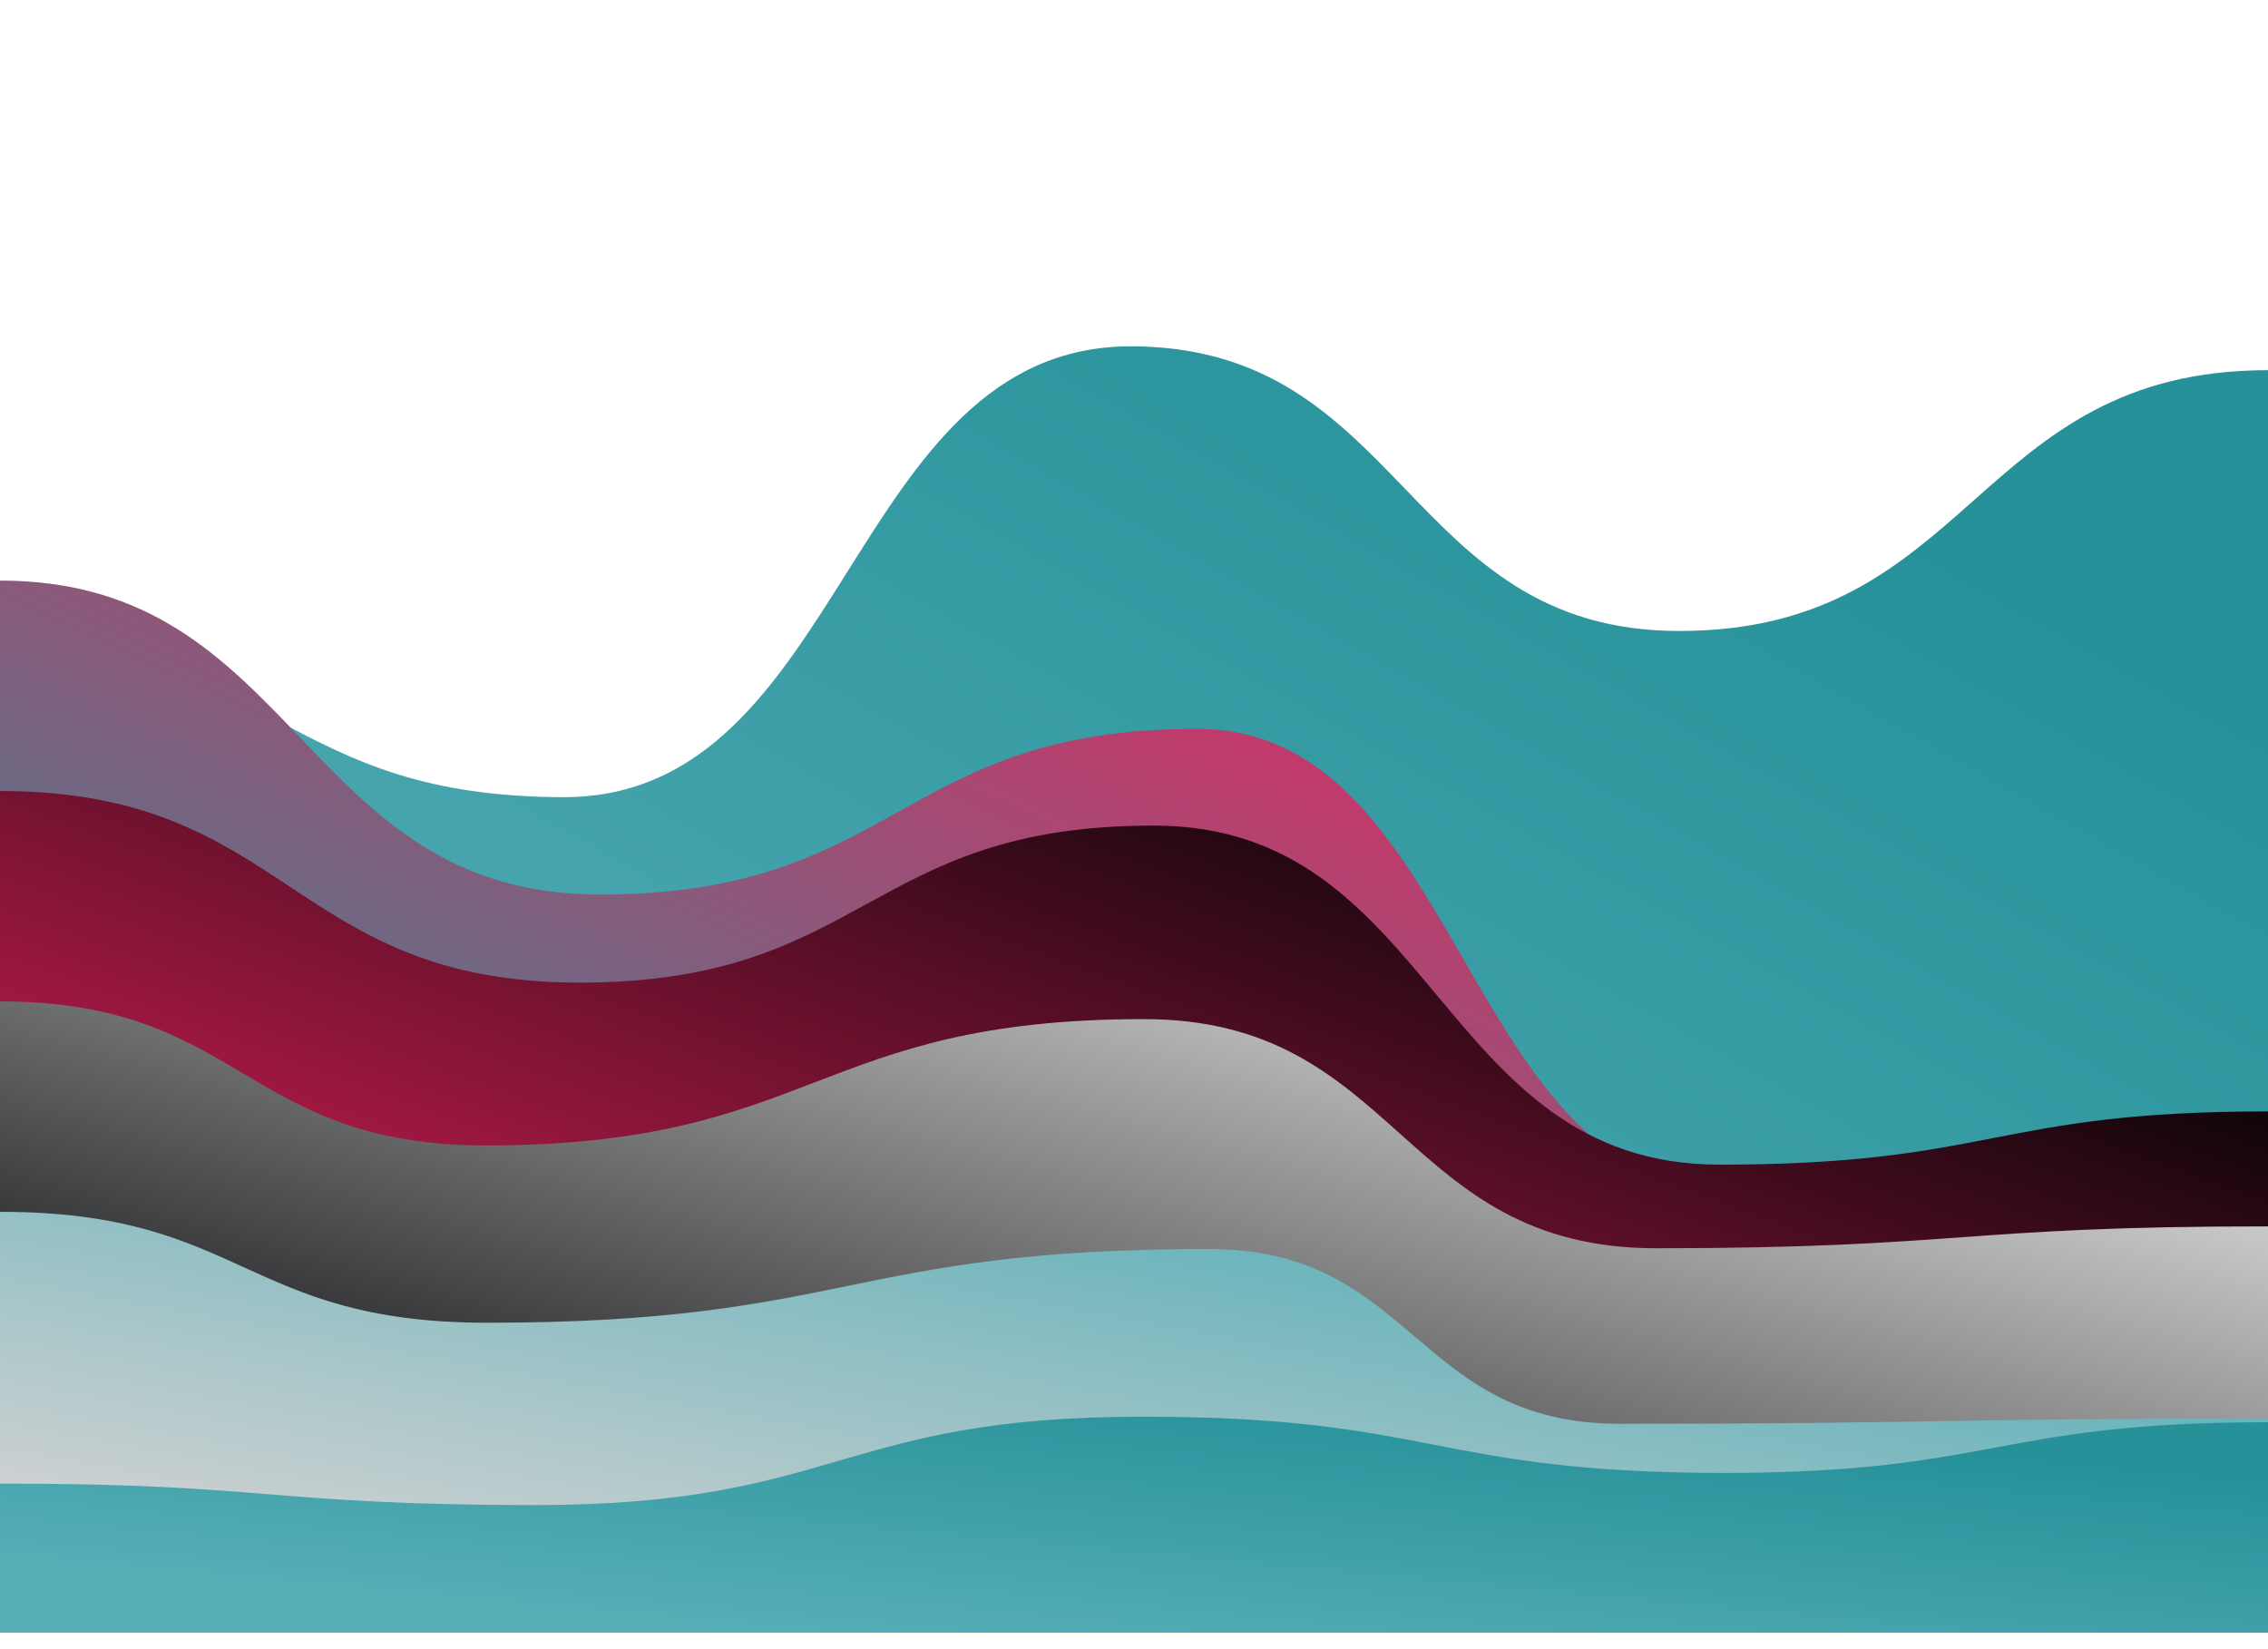
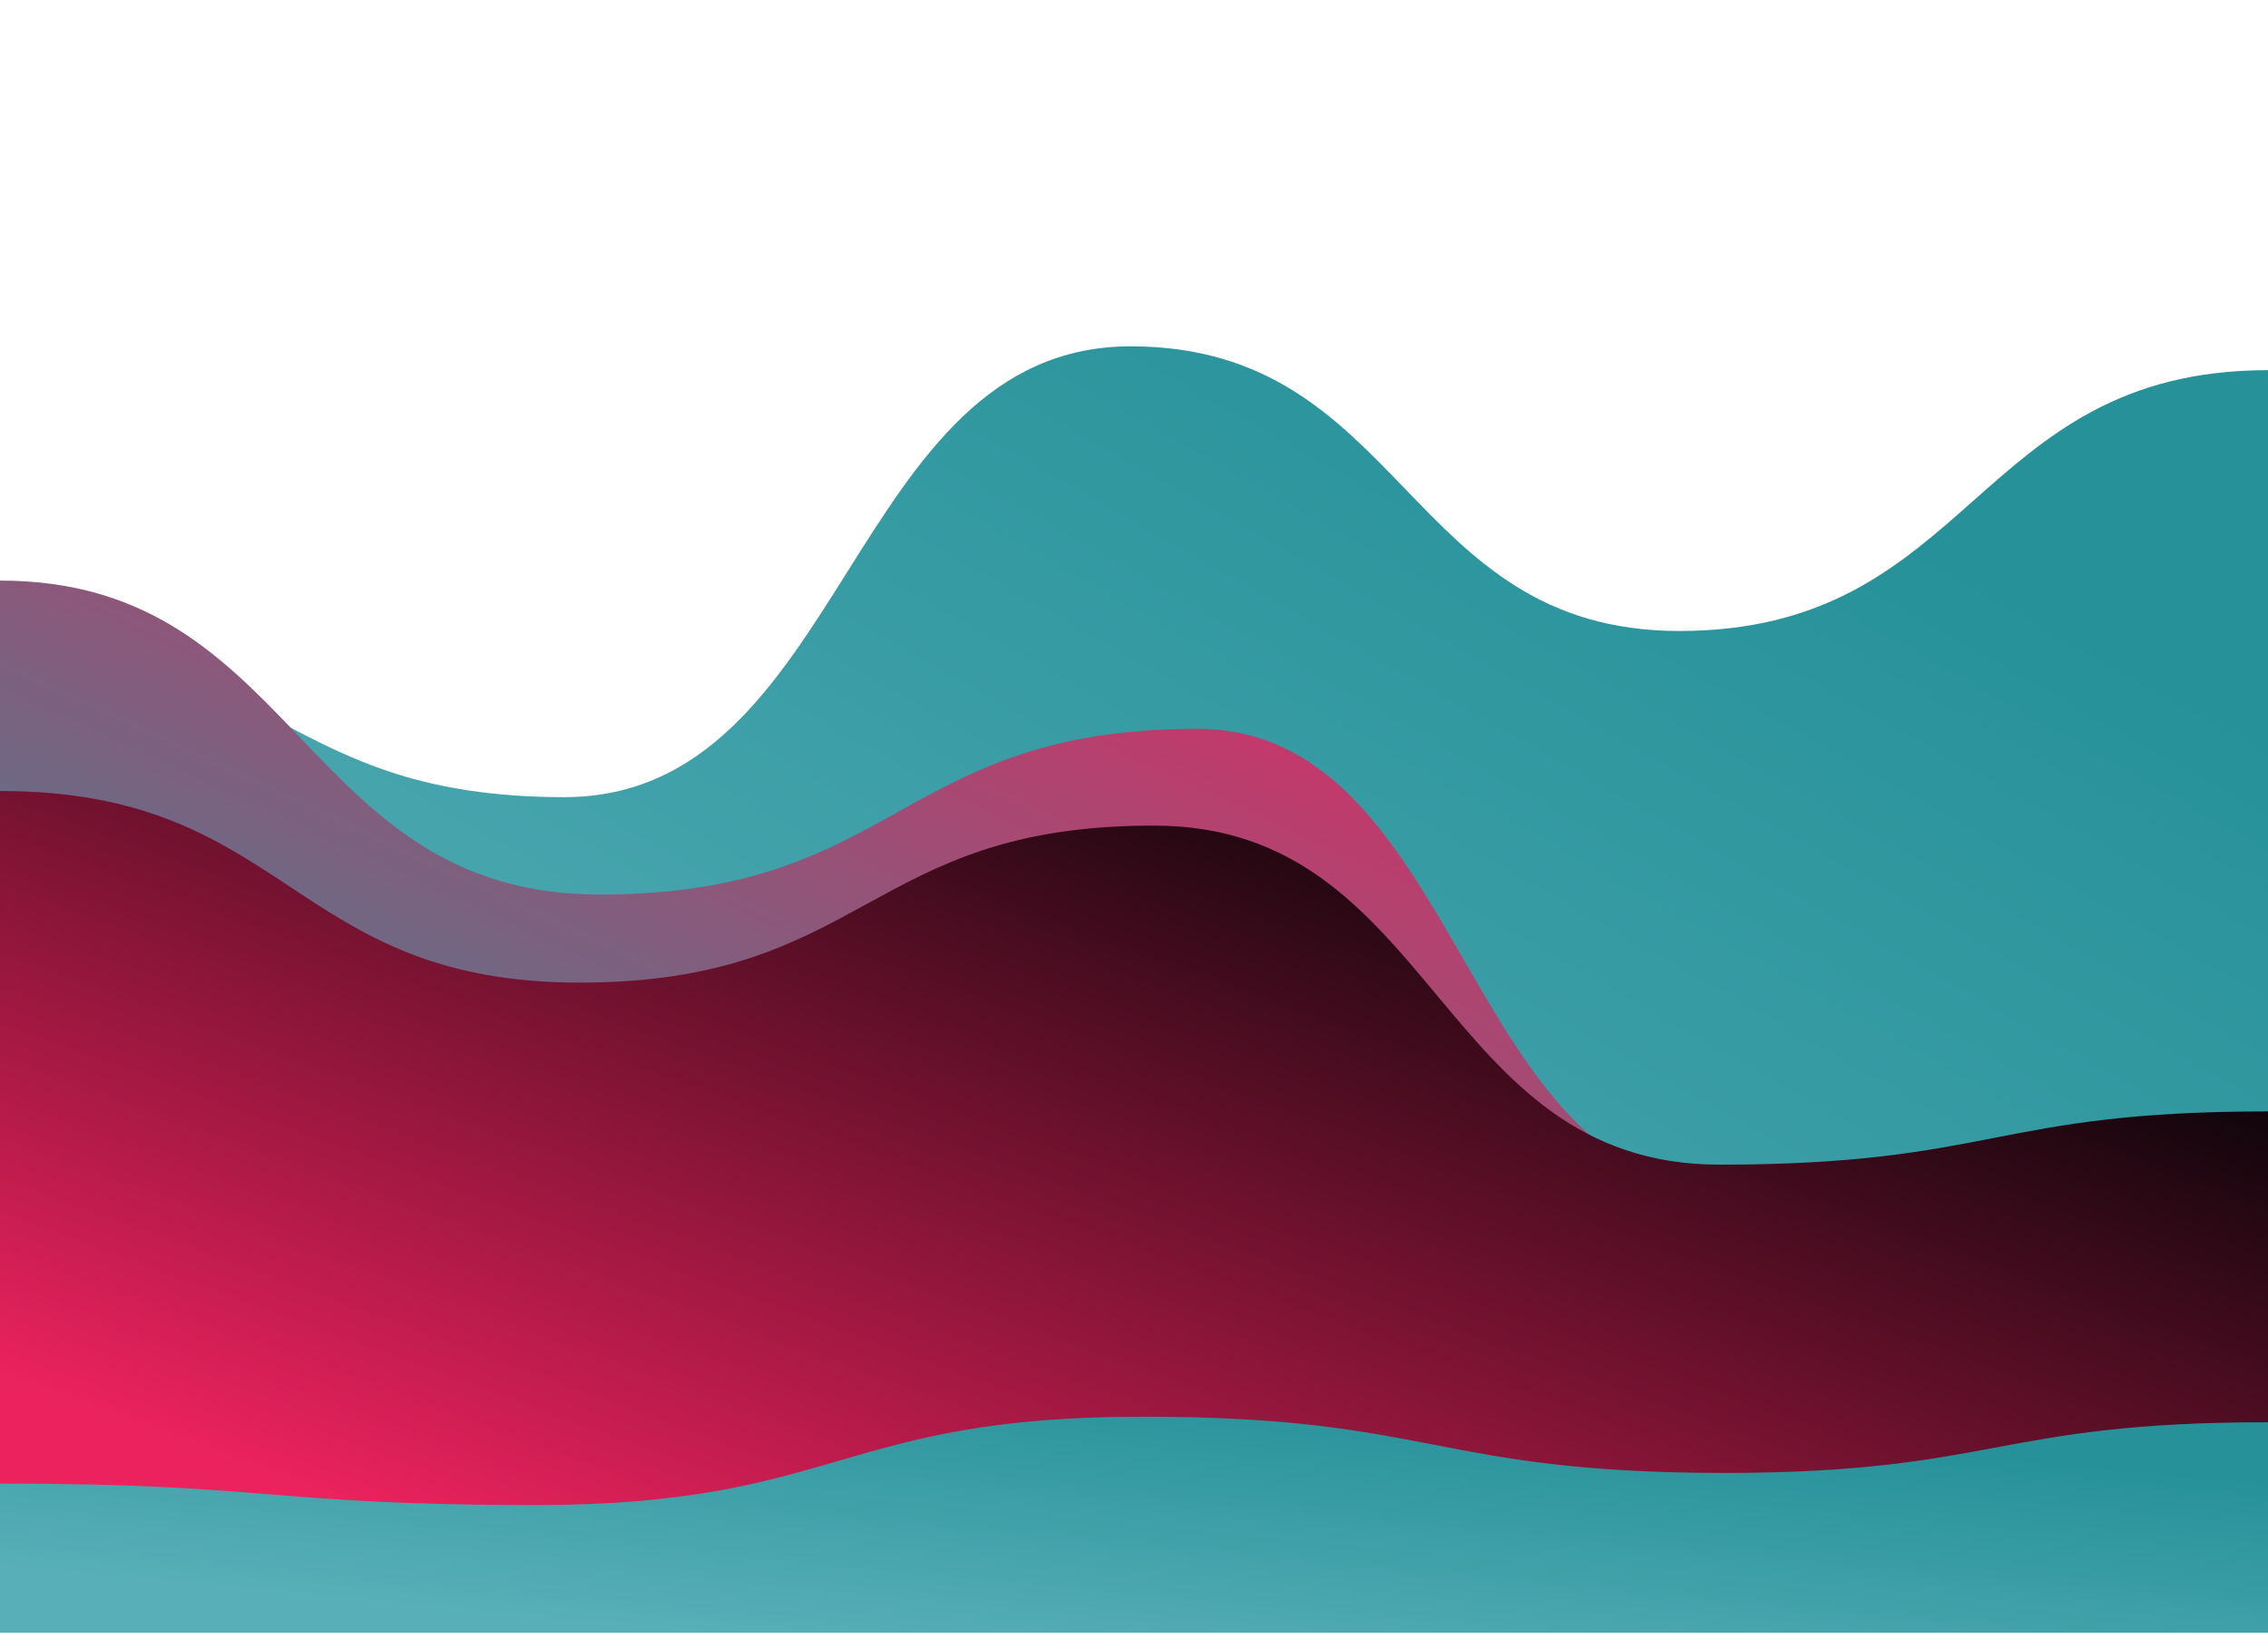
<svg xmlns="http://www.w3.org/2000/svg" version="1.1" width="100%" height="100%" id="svgWorkerArea" viewBox="0 0 550 400" style="background: white;">
  <defs id="defsdoc">
    <pattern id="patternBool" x="0" y="0" width="10" height="10" patternUnits="userSpaceOnUse" patternTransform="rotate(35)">
-       <circle cx="5" cy="5" r="4" style="stroke: none;fill: #ff000070;" />
-     </pattern>
+       </pattern>
    <linearGradient id="fill-Linear-path-250461994" x1="15%" y1="85%" x2="85%" y2="15%">
      <stop offset="0%" style="stop-color:#d2d2d2;stop-opacity:1;" />
      <stop offset="100%" style="stop-color:#58afb8;stop-opacity:1;" />
    </linearGradient>
    <filter id="filter-path-250461994" x="-100%" y="-100%" width="300%" height="300%" class="preview">
      <feGaussianBlur mod="m1" in="SourceAlpha" stdDeviation="4" result="desenfoque" />
      <feOffset in="desenfoque" mod="m2" dx="0" dy="-4" result="sombra" />
      <feMerge>
        <feMergeNode in="sombra" />
        <feMergeNode in="SourceGraphic" />
      </feMerge>
    </filter>
    <linearGradient id="fill-Linear-path-837220141" x1="15%" y1="85%" x2="85%" y2="15%">
      <stop offset="0%" style="stop-color:#58afb8;stop-opacity:1;" />
      <stop offset="100%" style="stop-color:#269199;stop-opacity:1;" />
    </linearGradient>
    <filter id="filter-path-837220141" x="-100%" y="-100%" width="300%" height="300%" class="preview">
      <feGaussianBlur mod="m1" in="SourceAlpha" stdDeviation="4" result="desenfoque" />
      <feOffset in="desenfoque" mod="m2" dx="0" dy="-4" result="sombra" />
      <feMerge>
        <feMergeNode in="sombra" />
        <feMergeNode in="SourceGraphic" />
      </feMerge>
    </filter>
    <linearGradient id="fill-Linear-path-93174125" x1="15%" y1="85%" x2="85%" y2="15%">
      <stop offset="0%" style="stop-color:#269199;stop-opacity:1;" />
      <stop offset="100%" style="stop-color:#ec225e;stop-opacity:1;" />
    </linearGradient>
    <filter id="filter-path-93174125" x="-100%" y="-100%" width="300%" height="300%" class="preview">
      <feGaussianBlur mod="m1" in="SourceAlpha" stdDeviation="4" result="desenfoque" />
      <feOffset in="desenfoque" mod="m2" dx="0" dy="-4" result="sombra" />
      <feMerge>
        <feMergeNode in="sombra" />
        <feMergeNode in="SourceGraphic" />
      </feMerge>
    </filter>
    <linearGradient id="fill-Linear-path-50315768" x1="15%" y1="85%" x2="85%" y2="15%">
      <stop offset="0%" style="stop-color:#ec225e;stop-opacity:1;" />
      <stop offset="100%" style="stop-color:#020305;stop-opacity:1;" />
    </linearGradient>
    <filter id="filter-path-50315768" x="-100%" y="-100%" width="300%" height="300%" class="preview">
      <feGaussianBlur mod="m1" in="SourceAlpha" stdDeviation="4" result="desenfoque" />
      <feOffset in="desenfoque" mod="m2" dx="0" dy="-4" result="sombra" />
      <feMerge>
        <feMergeNode in="sombra" />
        <feMergeNode in="SourceGraphic" />
      </feMerge>
    </filter>
    <linearGradient id="fill-Linear-path-982766567" x1="15%" y1="85%" x2="85%" y2="15%">
      <stop offset="0%" style="stop-color:#020305;stop-opacity:1;" />
      <stop offset="100%" style="stop-color:#d2d2d2;stop-opacity:1;" />
    </linearGradient>
    <filter id="filter-path-982766567" x="-100%" y="-100%" width="300%" height="300%" class="preview">
      <feGaussianBlur mod="m1" in="SourceAlpha" stdDeviation="4" result="desenfoque" />
      <feOffset in="desenfoque" mod="m2" dx="0" dy="-4" result="sombra" />
      <feMerge>
        <feMergeNode in="sombra" />
        <feMergeNode in="SourceGraphic" />
      </feMerge>
    </filter>
    <linearGradient id="fill-Linear-path-776920078" x1="15%" y1="85%" x2="85%" y2="15%">
      <stop offset="0%" style="stop-color:#d2d2d2;stop-opacity:1;" />
      <stop offset="100%" style="stop-color:#58afb8;stop-opacity:1;" />
    </linearGradient>
    <filter id="filter-path-776920078" x="-100%" y="-100%" width="300%" height="300%" class="preview">
      <feGaussianBlur mod="m1" in="SourceAlpha" stdDeviation="4" result="desenfoque" />
      <feOffset in="desenfoque" mod="m2" dx="0" dy="-4" result="sombra" />
      <feMerge>
        <feMergeNode in="sombra" />
        <feMergeNode in="SourceGraphic" />
      </feMerge>
    </filter>
    <linearGradient id="fill-Linear-path-646582718" x1="15%" y1="85%" x2="85%" y2="15%">
      <stop offset="0%" style="stop-color:#58afb8;stop-opacity:1;" />
      <stop offset="100%" style="stop-color:#269199;stop-opacity:1;" />
    </linearGradient>
    <filter id="filter-path-646582718" x="-100%" y="-100%" width="300%" height="300%" class="preview">
      <feGaussianBlur mod="m1" in="SourceAlpha" stdDeviation="4" result="desenfoque" />
      <feOffset in="desenfoque" mod="m2" dx="0" dy="-4" result="sombra" />
      <feMerge>
        <feMergeNode in="sombra" />
        <feMergeNode in="SourceGraphic" />
      </feMerge>
    </filter>
  </defs>
  <g id="waves-542124995" class="cosito preview">
    <path id="path-250461994" fill="#ffffff" fill-opacity="1" stroke="#000000" stroke-opacity="1" stroke-width="0" class="grouped" d="M0,277.491 C0,277.491,0,-122.502,0,-122.509 C0,-122.502,550,-122.502,550,-122.509 C550,-122.502,550,277.491,550,277.491 C550,277.491,0,277.491,0,277.491" transform="matrix(1,0,0,1,0,122.509)" filter="url(#filter-path-250461994)" />
    <path id="path-837220141" fill="url(#fill-Linear-path-837220141)" fill-opacity="1" stroke="#000000" stroke-opacity="1" stroke-width="0" class="grouped" d="M0,277.491 C0,277.491,0,39.026,0,39.072 C68.4,39.026,68.4,74.777,136.8,74.84 C205.5,74.777,205.5,-34.465,274.2,-34.509 C340.7,-34.465,340.7,34.509,407.2,34.536 C478.6,34.509,478.6,-28.724,550,-28.724 C550,-28.724,550,277.491,550,277.491 C550,277.491,0,277.491,0,277.491" transform="matrix(1,0,0,1,0,122.509)" filter="url(#filter-path-837220141)" />
    <path id="path-93174125" fill="url(#fill-Linear-path-93174125)" fill-opacity="1" stroke="#000000" stroke-opacity="1" stroke-width="0" class="grouped" d="M0,277.491 C0,277.491,0,22.261,0,22.312 C72.75,22.261,72.75,98.432,145.5,98.466 C217.9,98.432,217.9,58.241,290.3,58.27 C354.9,58.241,354.9,170.086,419.5,170.088 C484.75,170.086,484.75,163.349,550,163.415 C550,163.349,550,277.491,550,277.491 C550,277.491,0,277.491,0,277.491" transform="matrix(1,0,0,1,0,122.509)" filter="url(#filter-path-93174125)" />
    <path id="path-50315768" fill="url(#fill-Linear-path-50315768)" fill-opacity="1" stroke="#000000" stroke-opacity="1" stroke-width="0" class="grouped" d="M0,277.491 C0,277.491,0,73.322,0,73.348 C70.3,73.322,70.3,119.79,140.6,119.824 C210.2,119.79,210.2,81.666,279.8,81.741 C348.4,81.666,348.4,163.962,417,163.972 C483.5,163.962,483.5,151.024,550,151.065 C550,151.024,550,277.491,550,277.491 C550,277.491,0,277.491,0,277.491" transform="matrix(1,0,0,1,0,122.509)" filter="url(#filter-path-50315768)" />
-     <path id="path-982766567" fill="url(#fill-Linear-path-982766567)" fill-opacity="1" stroke="#000000" stroke-opacity="1" stroke-width="0" class="grouped" d="M0,277.491 C0,277.491,0,124.383,0,124.383 C58.95,124.383,58.95,159.292,117.9,159.315 C197.65,159.292,197.65,128.67,277.4,128.676 C339.5,128.67,339.5,184.248,401.6,184.251 C475.8,184.248,475.8,178.89,550,178.951 C550,178.89,550,277.491,550,277.491 C550,277.491,0,277.491,0,277.491" transform="matrix(1,0,0,1,0,122.509)" filter="url(#filter-path-982766567)" />
-     <path id="path-776920078" fill="url(#fill-Linear-path-776920078)" fill-opacity="1" stroke="#000000" stroke-opacity="1" stroke-width="0" class="grouped" d="M0,277.491 C0,277.491,0,175.368,0,175.419 C59.1,175.368,59.1,202.315,118.2,202.318 C205.7,202.315,205.7,184.401,293.2,184.436 C343,184.401,343,226.812,392.8,226.829 C471.4,226.812,471.4,225.511,550,225.577 C550,225.511,550,277.491,550,277.491 C550,277.491,0,277.491,0,277.491" transform="matrix(1,0,0,1,0,122.509)" filter="url(#filter-path-776920078)" />
    <path id="path-646582718" fill="url(#fill-Linear-path-646582718)" fill-opacity="1" stroke="#000000" stroke-opacity="1" stroke-width="0" class="grouped" d="M0,277.491 C0,277.491,0,241.281,0,241.337 C64.9,241.281,64.9,246.486,129.8,246.552 C203.45,246.486,203.45,225.051,277.1,225.112 C347.6,225.051,347.6,238.678,418.1,238.751 C484.05,238.678,484.05,226.429,550,226.455 C550,226.429,550,277.491,550,277.491 C550,277.491,0,277.491,0,277.491" transform="matrix(1,0,0,1,0,122.509)" filter="url(#filter-path-646582718)" />
  </g>
</svg>